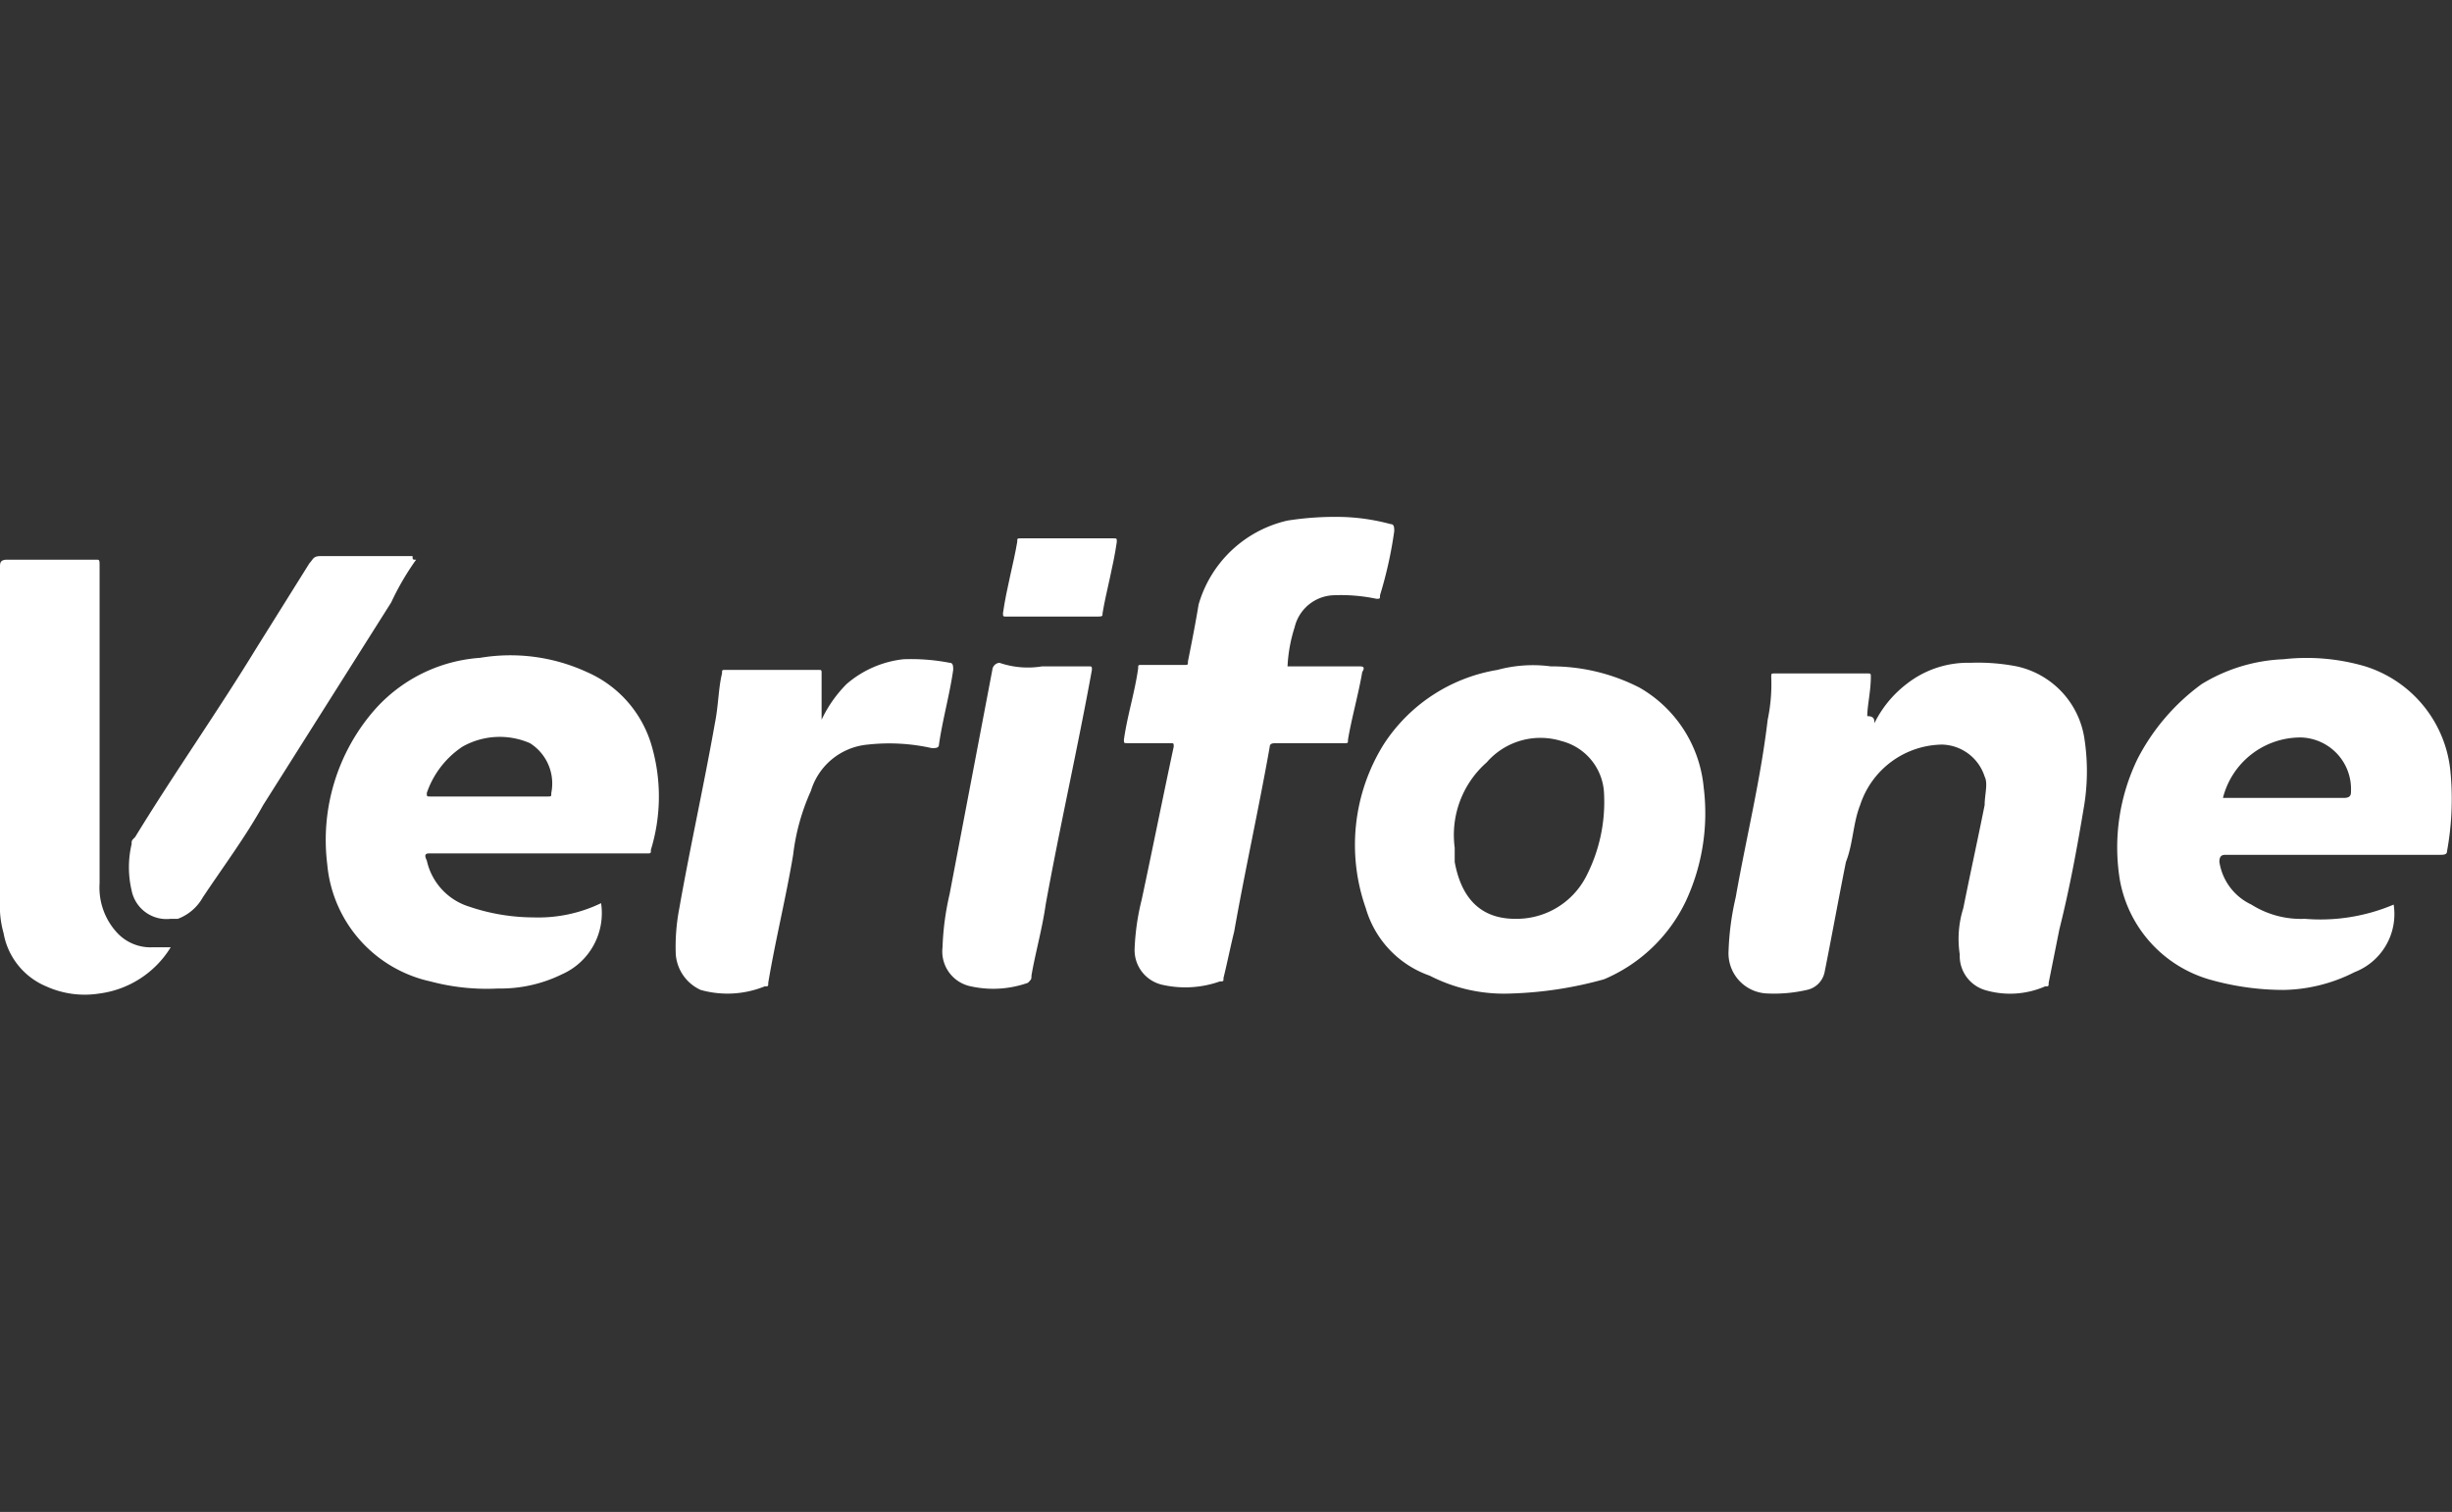
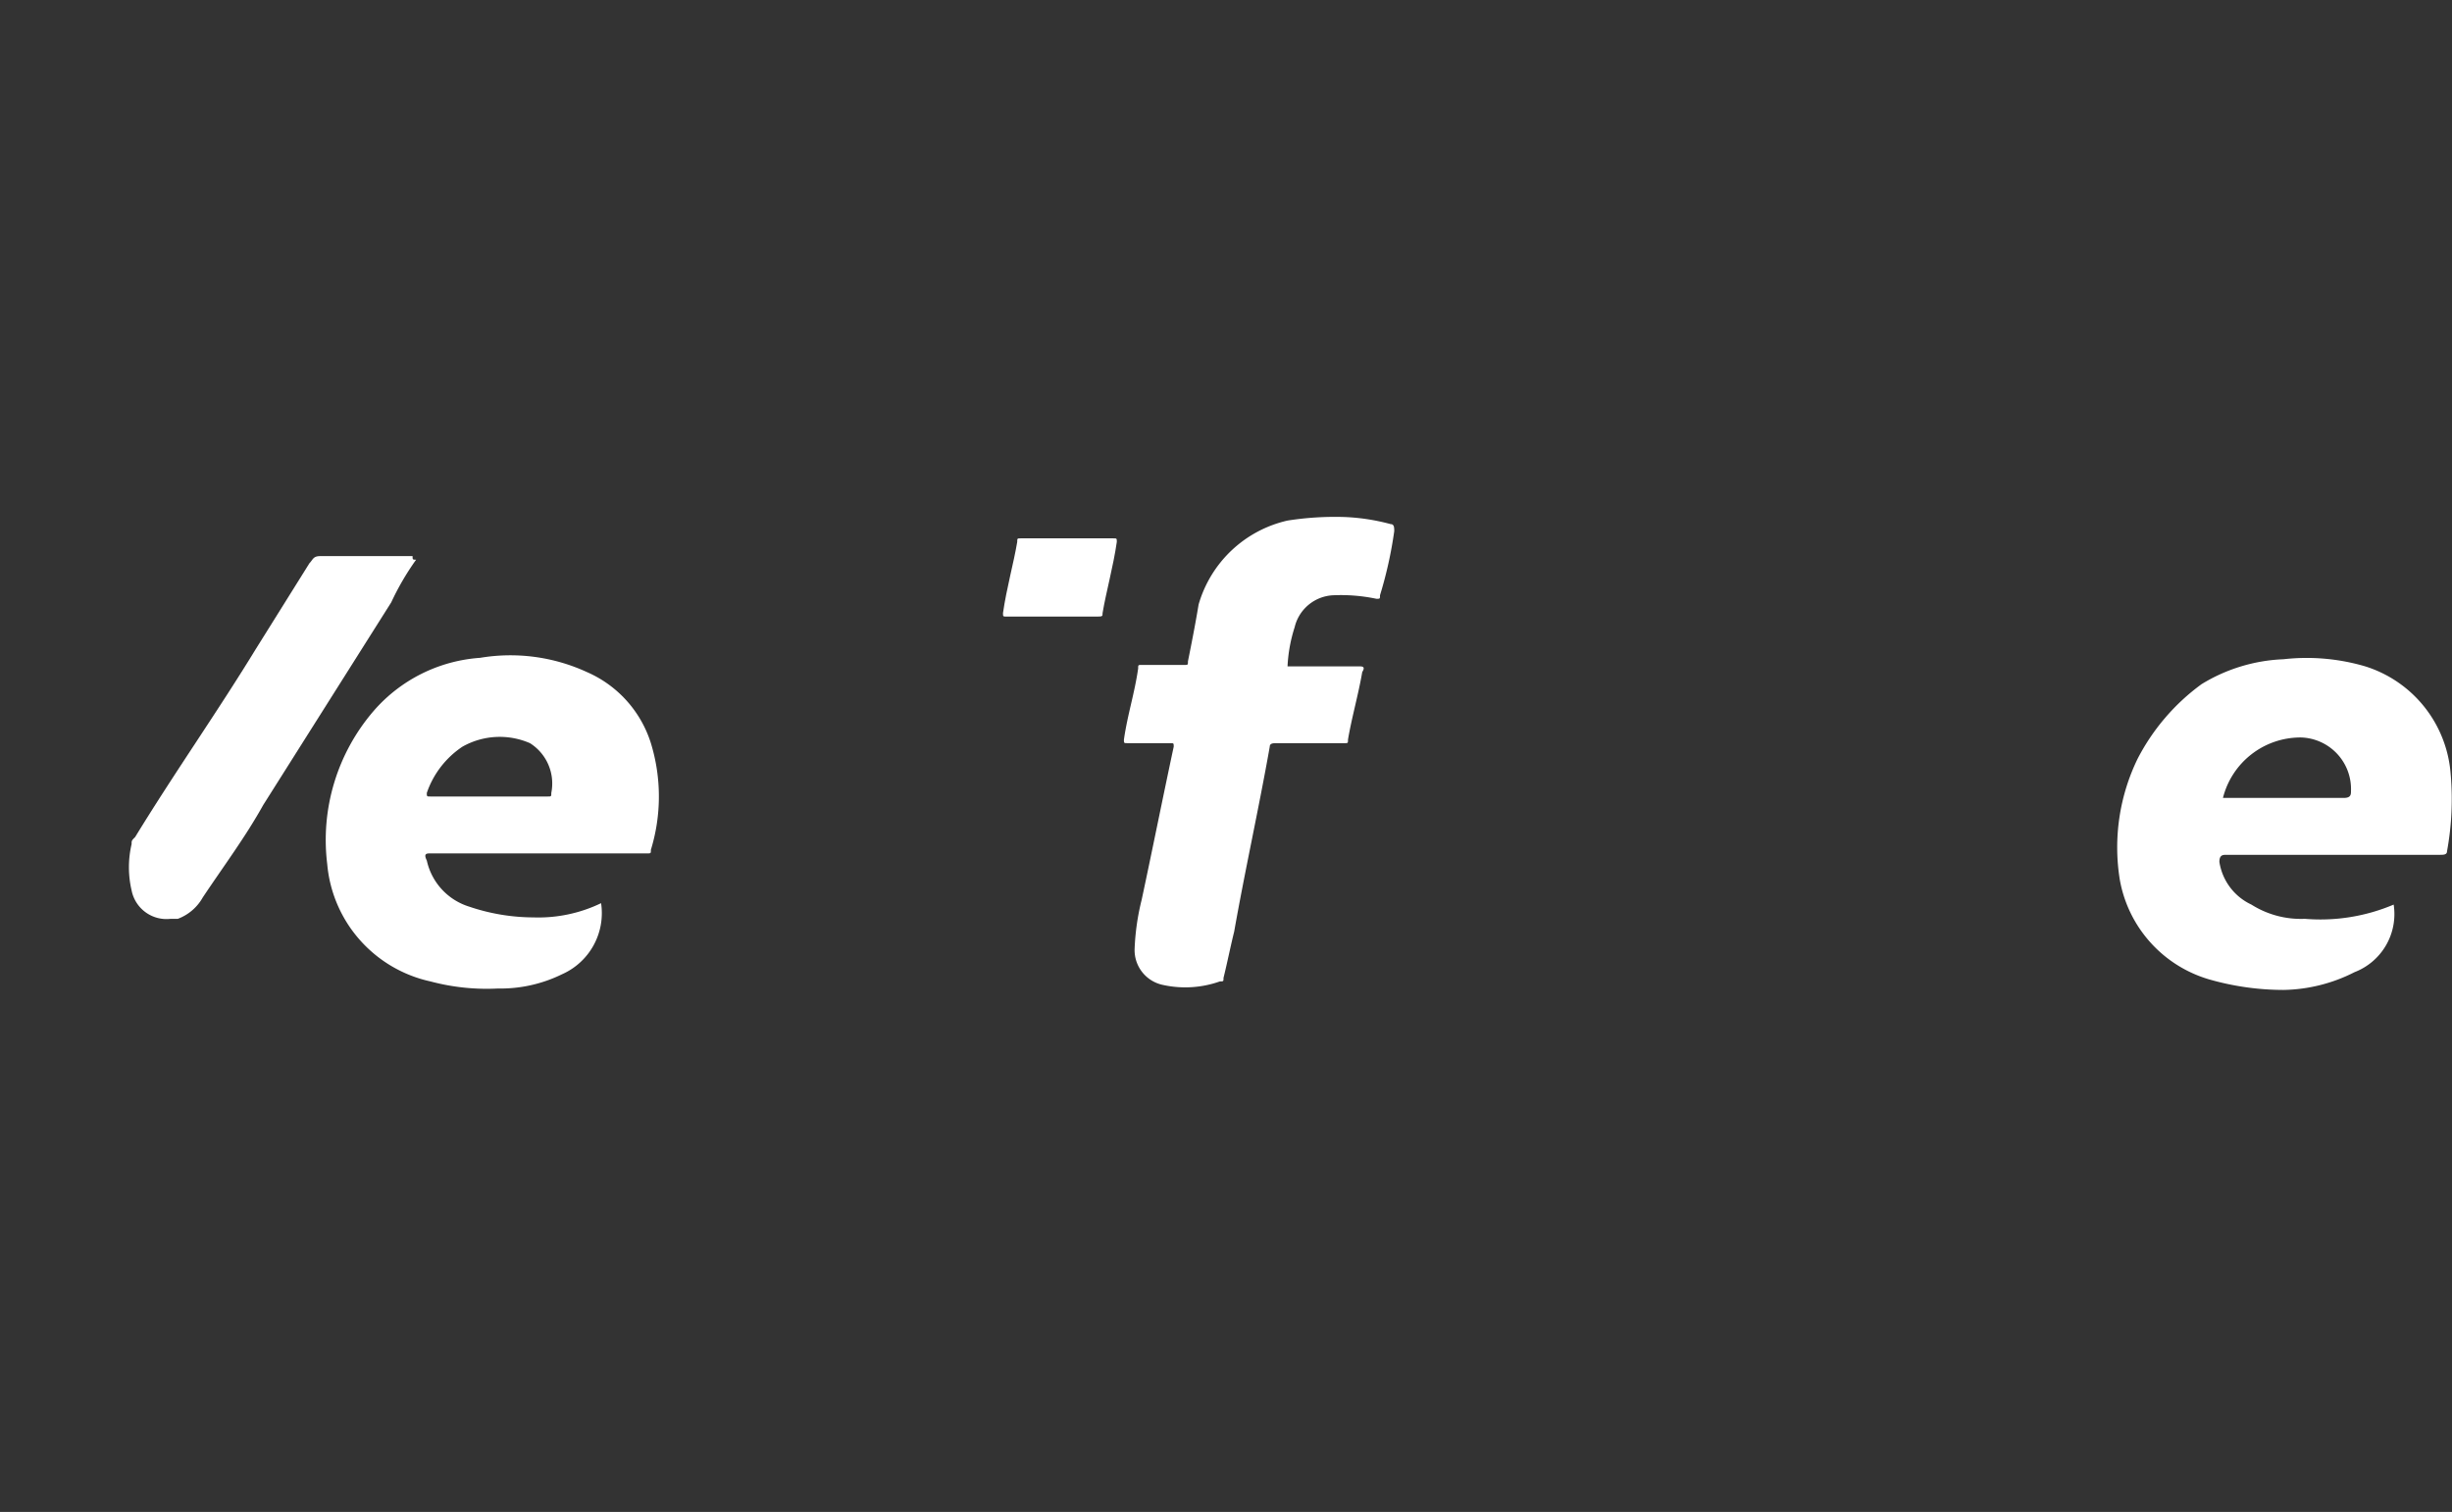
<svg xmlns="http://www.w3.org/2000/svg" id="Calque_1" data-name="Calque 1" viewBox="0 0 68.94 42.52">
  <rect x="0" y="0" width="68.94" height="42.52" fill="#333333" stroke="none" />
-   <path d="M46.1,19.34a5.42,5.42,0,0,0-2.5-.6,3.81,3.81,0,0,0-1.5.1,4.72,4.72,0,0,0-3.2,2.1,5.35,5.35,0,0,0-.5,4.6,2.85,2.85,0,0,0,1.8,1.9,4.56,4.56,0,0,0,2.3.5,10.87,10.87,0,0,0,2.6-.4,4.48,4.48,0,0,0,2.3-2.2,5.86,5.86,0,0,0,.5-3.2A3.62,3.62,0,0,0,46.1,19.34Zm-1.5,5.3a2.2,2.2,0,0,1-2,1.2c-.9,0-1.5-.5-1.7-1.6v-.4a2.72,2.72,0,0,1,.9-2.4,2,2,0,0,1,2.1-.6,1.59,1.59,0,0,1,1.2,1.5A4.56,4.56,0,0,1,44.6,24.64Z" fill="#fff" />
-   <path d="M56.7,18.74a5.7,5.7,0,0,0-1.3-.1,2.79,2.79,0,0,0-1.8.6,3.13,3.13,0,0,0-.9,1.1c0-.1,0-.2-.2-.2,0-.3.1-.7.1-1.1,0-.1,0-.1-.1-.1H49.9c-.1,0-.1,0-.1.1a4.87,4.87,0,0,1-.1,1.2c-.2,1.7-.6,3.3-.9,5a7.72,7.72,0,0,0-.2,1.5,1.13,1.13,0,0,0,1.1,1.2h0a4.1,4.1,0,0,0,1.1-.1.64.64,0,0,0,.5-.5c.2-1,.4-2.1.6-3.1.2-.5.2-1.1.4-1.6a2.46,2.46,0,0,1,2.3-1.7,1.29,1.29,0,0,1,1.2.9c.1.2,0,.5,0,.8-.2,1-.4,1.9-.6,2.9a2.88,2.88,0,0,0-.1,1.3,1,1,0,0,0,.7,1,2.46,2.46,0,0,0,1.7-.1c.1,0,.1,0,.1-.1l.3-1.5c.3-1.2.5-2.3.7-3.5a6.05,6.05,0,0,0,0-1.9A2.45,2.45,0,0,0,56.7,18.74Z" fill="#fff" />
  <path d="M12.1,24h6.1c.1,0,.1,0,.1-.1a5.11,5.11,0,0,0,0-3,3.24,3.24,0,0,0-1.8-2,5.14,5.14,0,0,0-3-.4,4.36,4.36,0,0,0-3,1.5,5.56,5.56,0,0,0-1.3,4.3,3.71,3.71,0,0,0,2.9,3.3,6.15,6.15,0,0,0,1.9.2,3.92,3.92,0,0,0,1.8-.4,1.88,1.88,0,0,0,1.1-2,4.06,4.06,0,0,1-1.9.4,5.66,5.66,0,0,1-1.8-.3,1.75,1.75,0,0,1-1.2-1.3C11.9,24,12,24,12.1,24Zm.9-3a2.13,2.13,0,0,1,1.9-.1,1.34,1.34,0,0,1,.6,1.4c0,.1,0,.1-.1.1H12.1c-.1,0-.1,0-.1-.1A2.56,2.56,0,0,1,13,21Z" fill="#fff" />
  <path d="M66.5,18.74a5.83,5.83,0,0,0-2.3-.2,4.76,4.76,0,0,0-2.3.7,6,6,0,0,0-1.8,2.1,5.7,5.7,0,0,0-.5,3.4,3.57,3.57,0,0,0,2.5,2.8,7.61,7.61,0,0,0,2.1.3,4.55,4.55,0,0,0,2-.5,1.75,1.75,0,0,0,1.1-1.9,5.28,5.28,0,0,1-2.5.4,2.6,2.6,0,0,1-1.5-.4,1.59,1.59,0,0,1-.9-1.2c0-.2.1-.2.2-.2h6c.1,0,.2,0,.2-.1a8.13,8.13,0,0,0,.1-2.2A3.44,3.44,0,0,0,66.5,18.74Zm-.4,3.5c0,.1,0,.2-.2.2H62.5a2.25,2.25,0,0,1,2.2-1.7,1.45,1.45,0,0,1,1.4,1.5Z" fill="#fff" />
  <path d="M38.2,18.74h-2a4.25,4.25,0,0,1,.2-1.1,1.17,1.17,0,0,1,1.1-.9,4.87,4.87,0,0,1,1.2.1c.1,0,.1,0,.1-.1a11.63,11.63,0,0,0,.4-1.8c0-.1,0-.2-.1-.2a5.85,5.85,0,0,0-1.3-.2,8.6,8.6,0,0,0-1.6.1A3.38,3.38,0,0,0,33.7,17c-.1.6-.2,1.1-.3,1.6,0,.1,0,.1-.1.1H32.1c-.1,0-.1,0-.1.1-.1.7-.3,1.3-.4,2,0,.1,0,.1.1.1h1.2c.1,0,.1,0,.1.1-.3,1.4-.6,2.9-.9,4.3a6.75,6.75,0,0,0-.2,1.4,1,1,0,0,0,.8,1,2.92,2.92,0,0,0,1.6-.1c.1,0,.1,0,.1-.1.1-.4.2-.9.3-1.3.3-1.7.7-3.5,1-5.2,0-.1.1-.1.2-.1h1.9c.1,0,.1,0,.1-.1.1-.6.3-1.3.4-1.9C38.4,18.74,38.3,18.74,38.2,18.74Z" fill="#fff" />
-   <path d="M2.8,27.94a2.77,2.77,0,0,0,2-1.3H4.3a1.28,1.28,0,0,1-1-.4,1.87,1.87,0,0,1-.5-1.4v-8.9c0-.2,0-.2-.1-.2H.2c-.2,0-.2.1-.2.2v9.4a2.77,2.77,0,0,0,.1.9,2,2,0,0,0,1.2,1.5A2.62,2.62,0,0,0,2.8,27.94Z" fill="#fff" />
-   <path d="M23,18.84H20.4c-.1,0-.1,0-.1.1-.1.4-.1.9-.2,1.4-.3,1.7-.7,3.5-1,5.2a5.7,5.7,0,0,0-.1,1.3,1.2,1.2,0,0,0,.7,1,2.79,2.79,0,0,0,1.8-.1c.1,0,.1,0,.1-.1.2-1.2.5-2.4.7-3.6a6.07,6.07,0,0,1,.5-1.8,1.84,1.84,0,0,1,1.6-1.3,5.46,5.46,0,0,1,1.8.1c.1,0,.2,0,.2-.1.1-.7.3-1.4.4-2.1,0-.1,0-.2-.1-.2a5.7,5.7,0,0,0-1.3-.1,2.93,2.93,0,0,0-1.6.7,3.59,3.59,0,0,0-.7,1v-1.3C23.1,18.84,23.1,18.84,23,18.84Z" fill="#fff" />
  <path d="M11.7,15.74c-.1,0-.1,0-.1-.1H9c-.2,0-.2.1-.3.2l-1.5,2.4c-1.1,1.8-2.3,3.5-3.4,5.3-.1.1-.1.1-.1.2a2.85,2.85,0,0,0,0,1.3,1,1,0,0,0,1.1.8H5a1.34,1.34,0,0,0,.7-.6c.6-.9,1.2-1.7,1.7-2.6l3.6-5.7A7.46,7.46,0,0,1,11.7,15.74Z" fill="#fff" />
-   <path d="M26.5,26.64a1,1,0,0,0,.8,1.1,2.92,2.92,0,0,0,1.6-.1c.1-.1.1-.1.1-.2.1-.6.3-1.3.4-2,.4-2.2.9-4.4,1.3-6.6,0-.1,0-.1-.1-.1H29.3a2.46,2.46,0,0,1-1.2-.1.22.22,0,0,0-.2.2l-1.2,6.3A7.72,7.72,0,0,0,26.5,26.64Z" fill="#fff" />
  <path d="M28.3,17.34h2.5c.2,0,.2,0,.2-.1.1-.6.3-1.3.4-2,0-.1,0-.1-.1-.1H28.7c-.1,0-.1,0-.1.1-.1.6-.3,1.3-.4,2C28.2,17.34,28.2,17.34,28.3,17.34Z" fill="#fff" />
</svg>